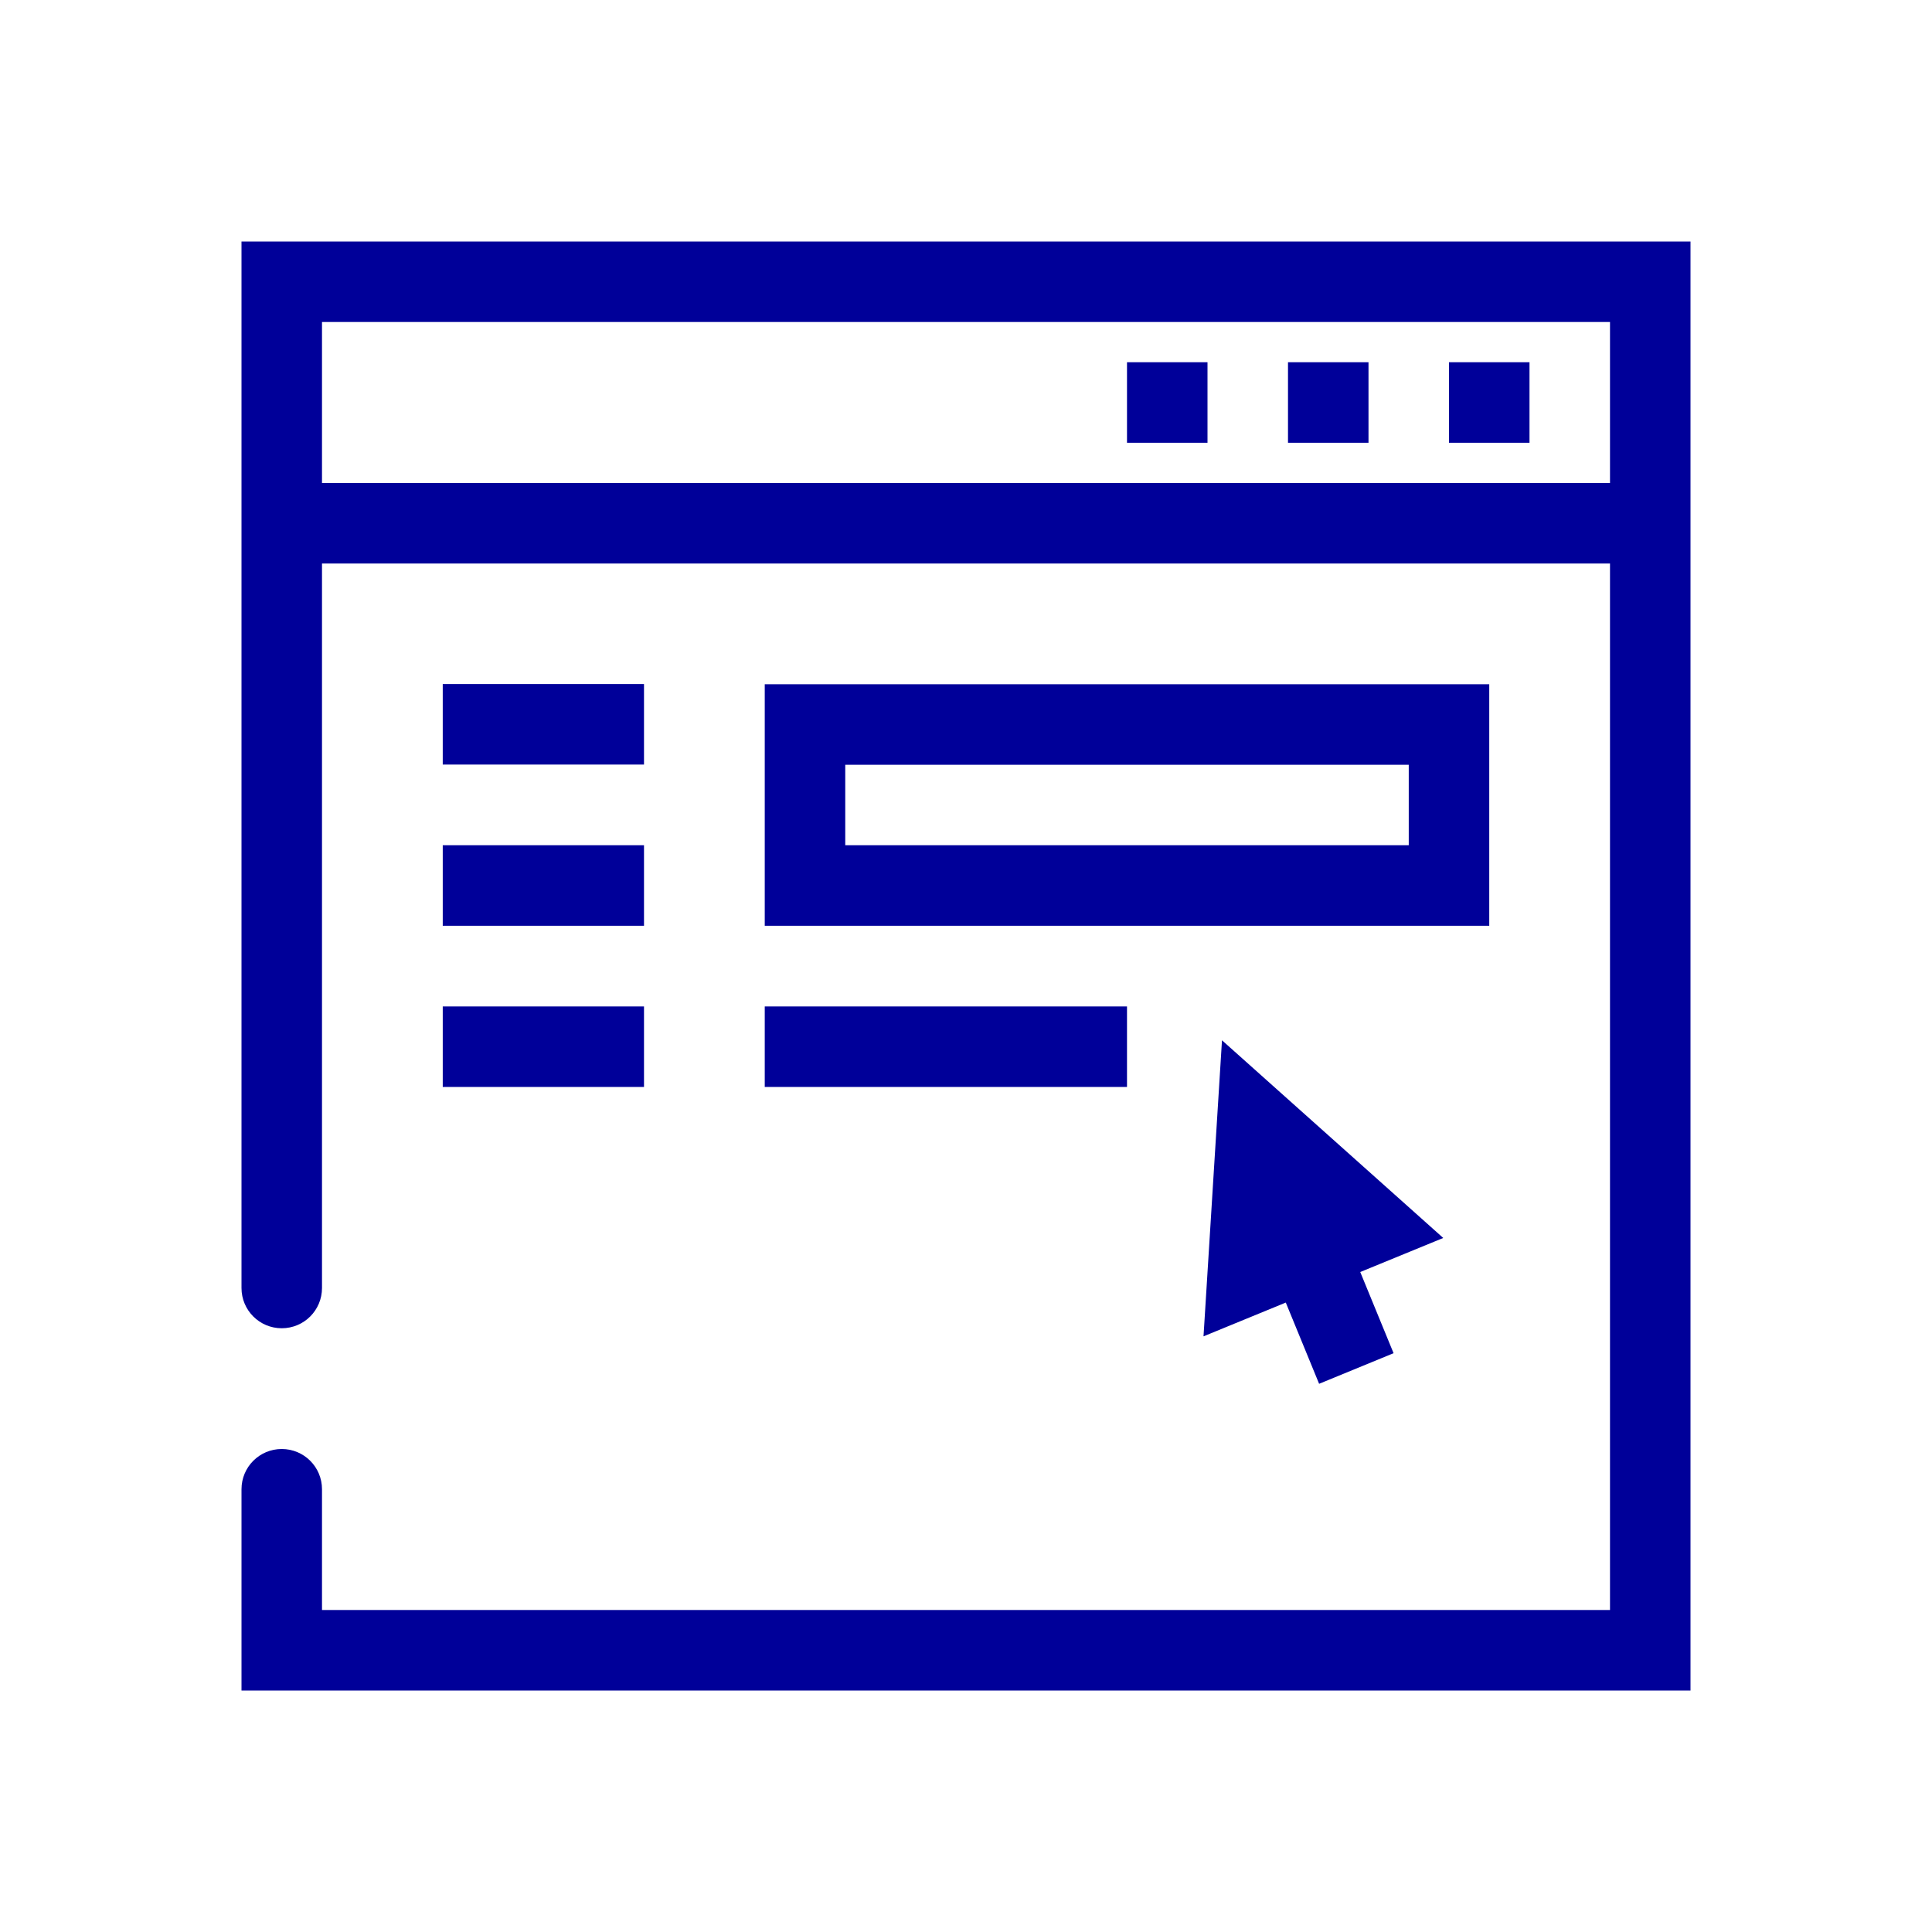
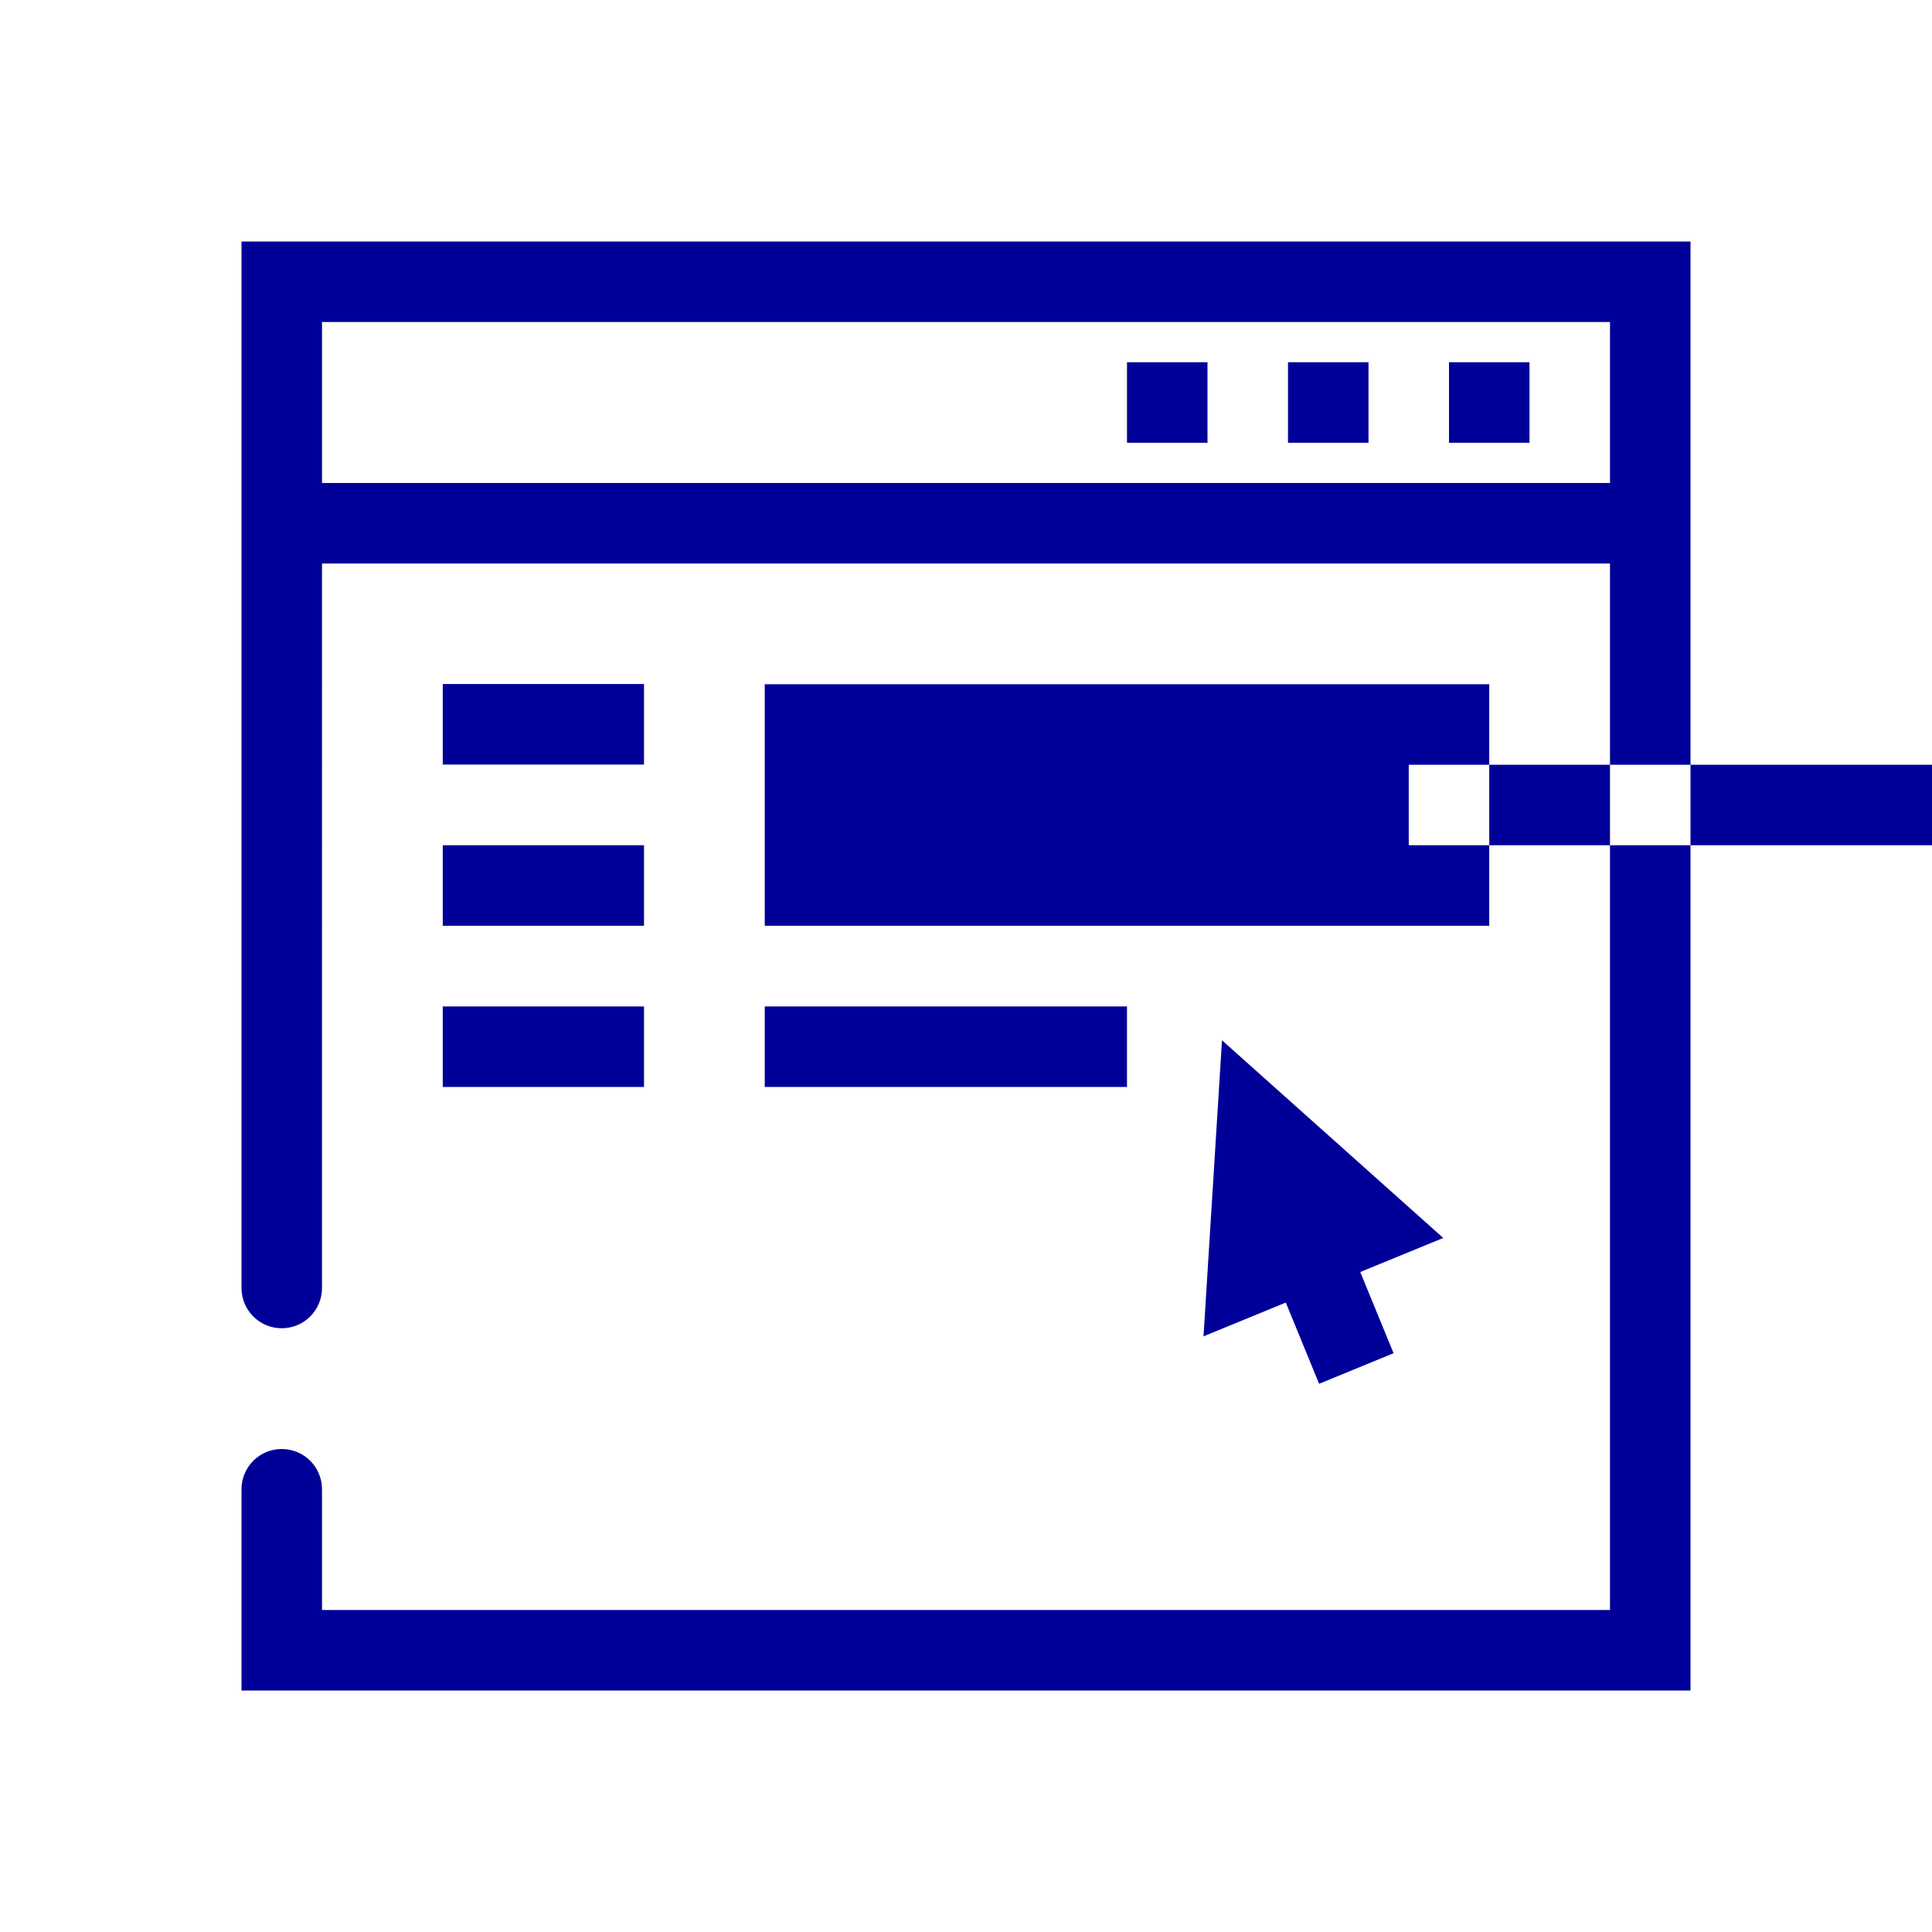
<svg xmlns="http://www.w3.org/2000/svg" version="1.1" id="Pikto" x="0px" y="0px" width="48px" height="48px" viewBox="0 0 48 48" style="enable-background:new 0 0 48 48;" xml:space="preserve">
  <style type="text/css">
	.st0{fill:#000099;}
</style>
-   <path class="st0" d="M6,6v26c0,0.553,0.447,1,1,1s1-0.447,1-1V14h32v26H8v-3c0-0.553-0.447-1-1-1s-1,0.447-1,1v5h36V6H6  z M8,12V8h32v4H8z M37,17H19v6h18V17z M35,21H21v-2h14V21z M35.857,30.757l-2.062,0.846l0.828,2.017l-1.85,0.76  l-0.828-2.018l-2.044,0.839l0.459-7.355L35.857,30.757z M16,18.995h-5v-2h5V18.995z M11,21h5v2h-5V21z   M11,25.005h5v2h-5V25.005z M19,25.005h9v2h-9V25.005z M28,9h2v2h-2V9z M32,9h2v2h-2V9z M38,9v2h-2V9H38z" />
+   <path class="st0" d="M6,6v26c0,0.553,0.447,1,1,1s1-0.447,1-1V14h32v26H8v-3c0-0.553-0.447-1-1-1s-1,0.447-1,1v5h36V6H6  z M8,12V8h32v4H8z M37,17H19v6h18V17z M35,21v-2h14V21z M35.857,30.757l-2.062,0.846l0.828,2.017l-1.85,0.76  l-0.828-2.018l-2.044,0.839l0.459-7.355L35.857,30.757z M16,18.995h-5v-2h5V18.995z M11,21h5v2h-5V21z   M11,25.005h5v2h-5V25.005z M19,25.005h9v2h-9V25.005z M28,9h2v2h-2V9z M32,9h2v2h-2V9z M38,9v2h-2V9H38z" />
</svg>